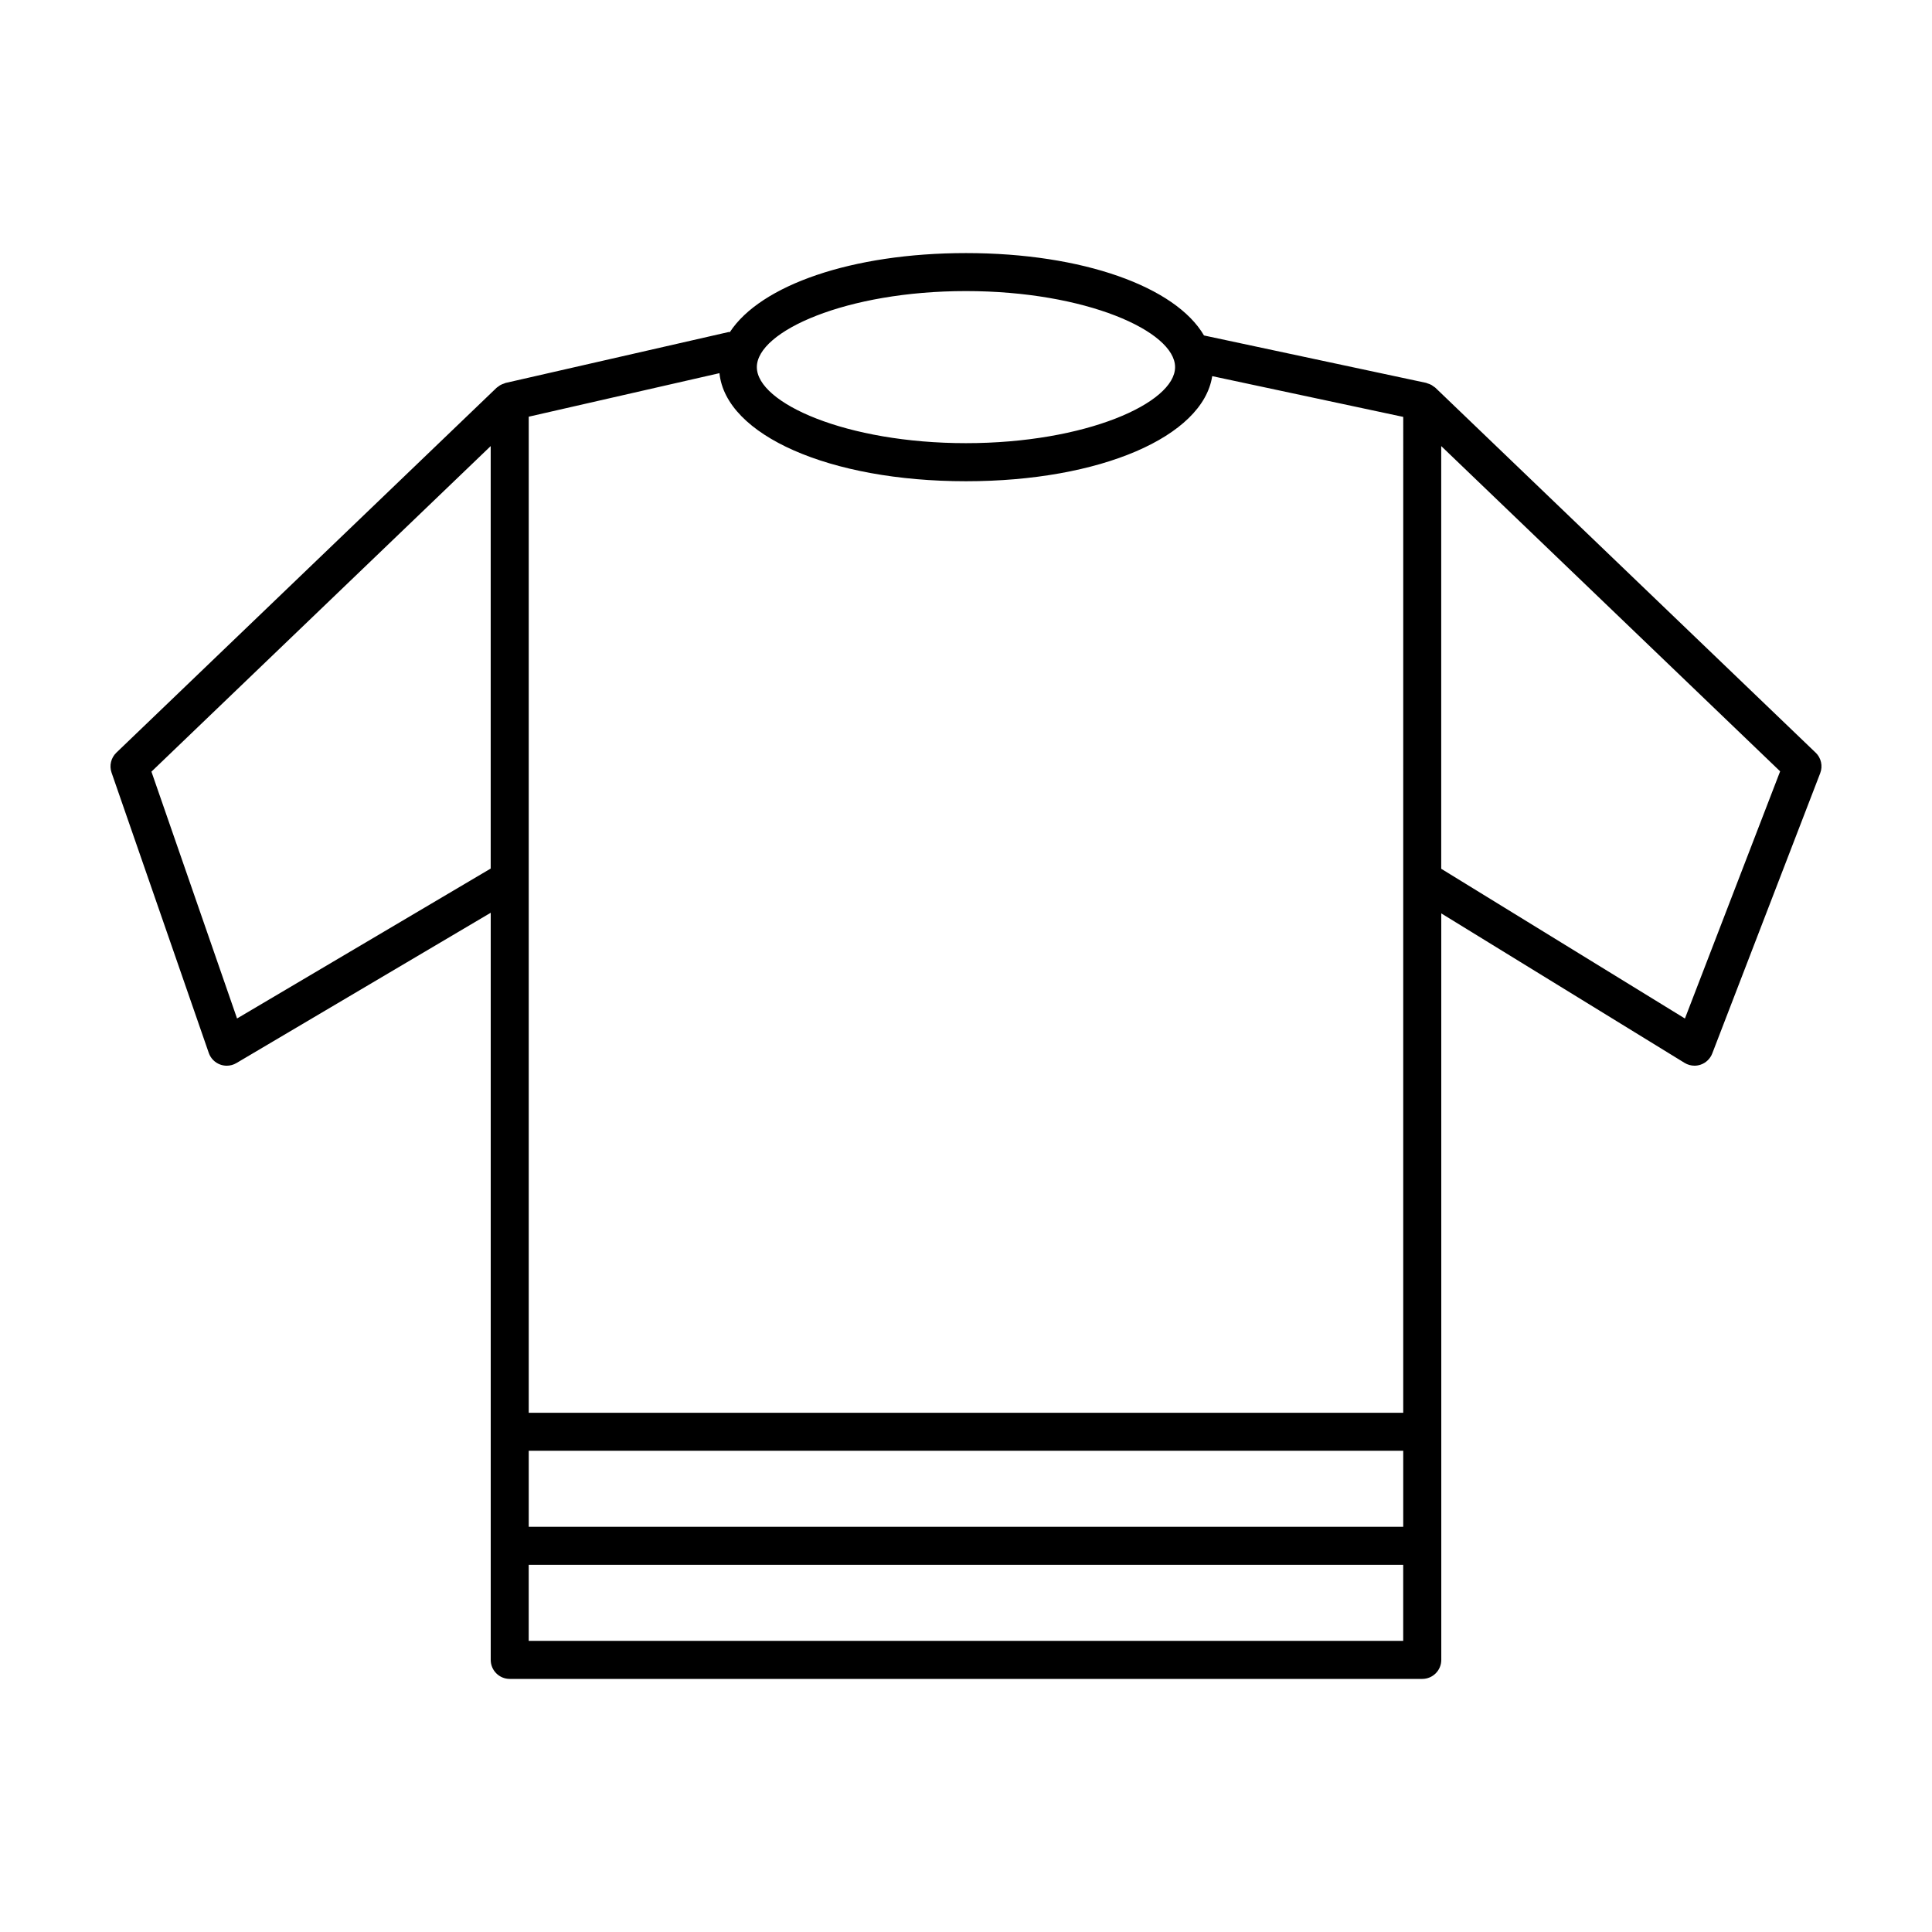
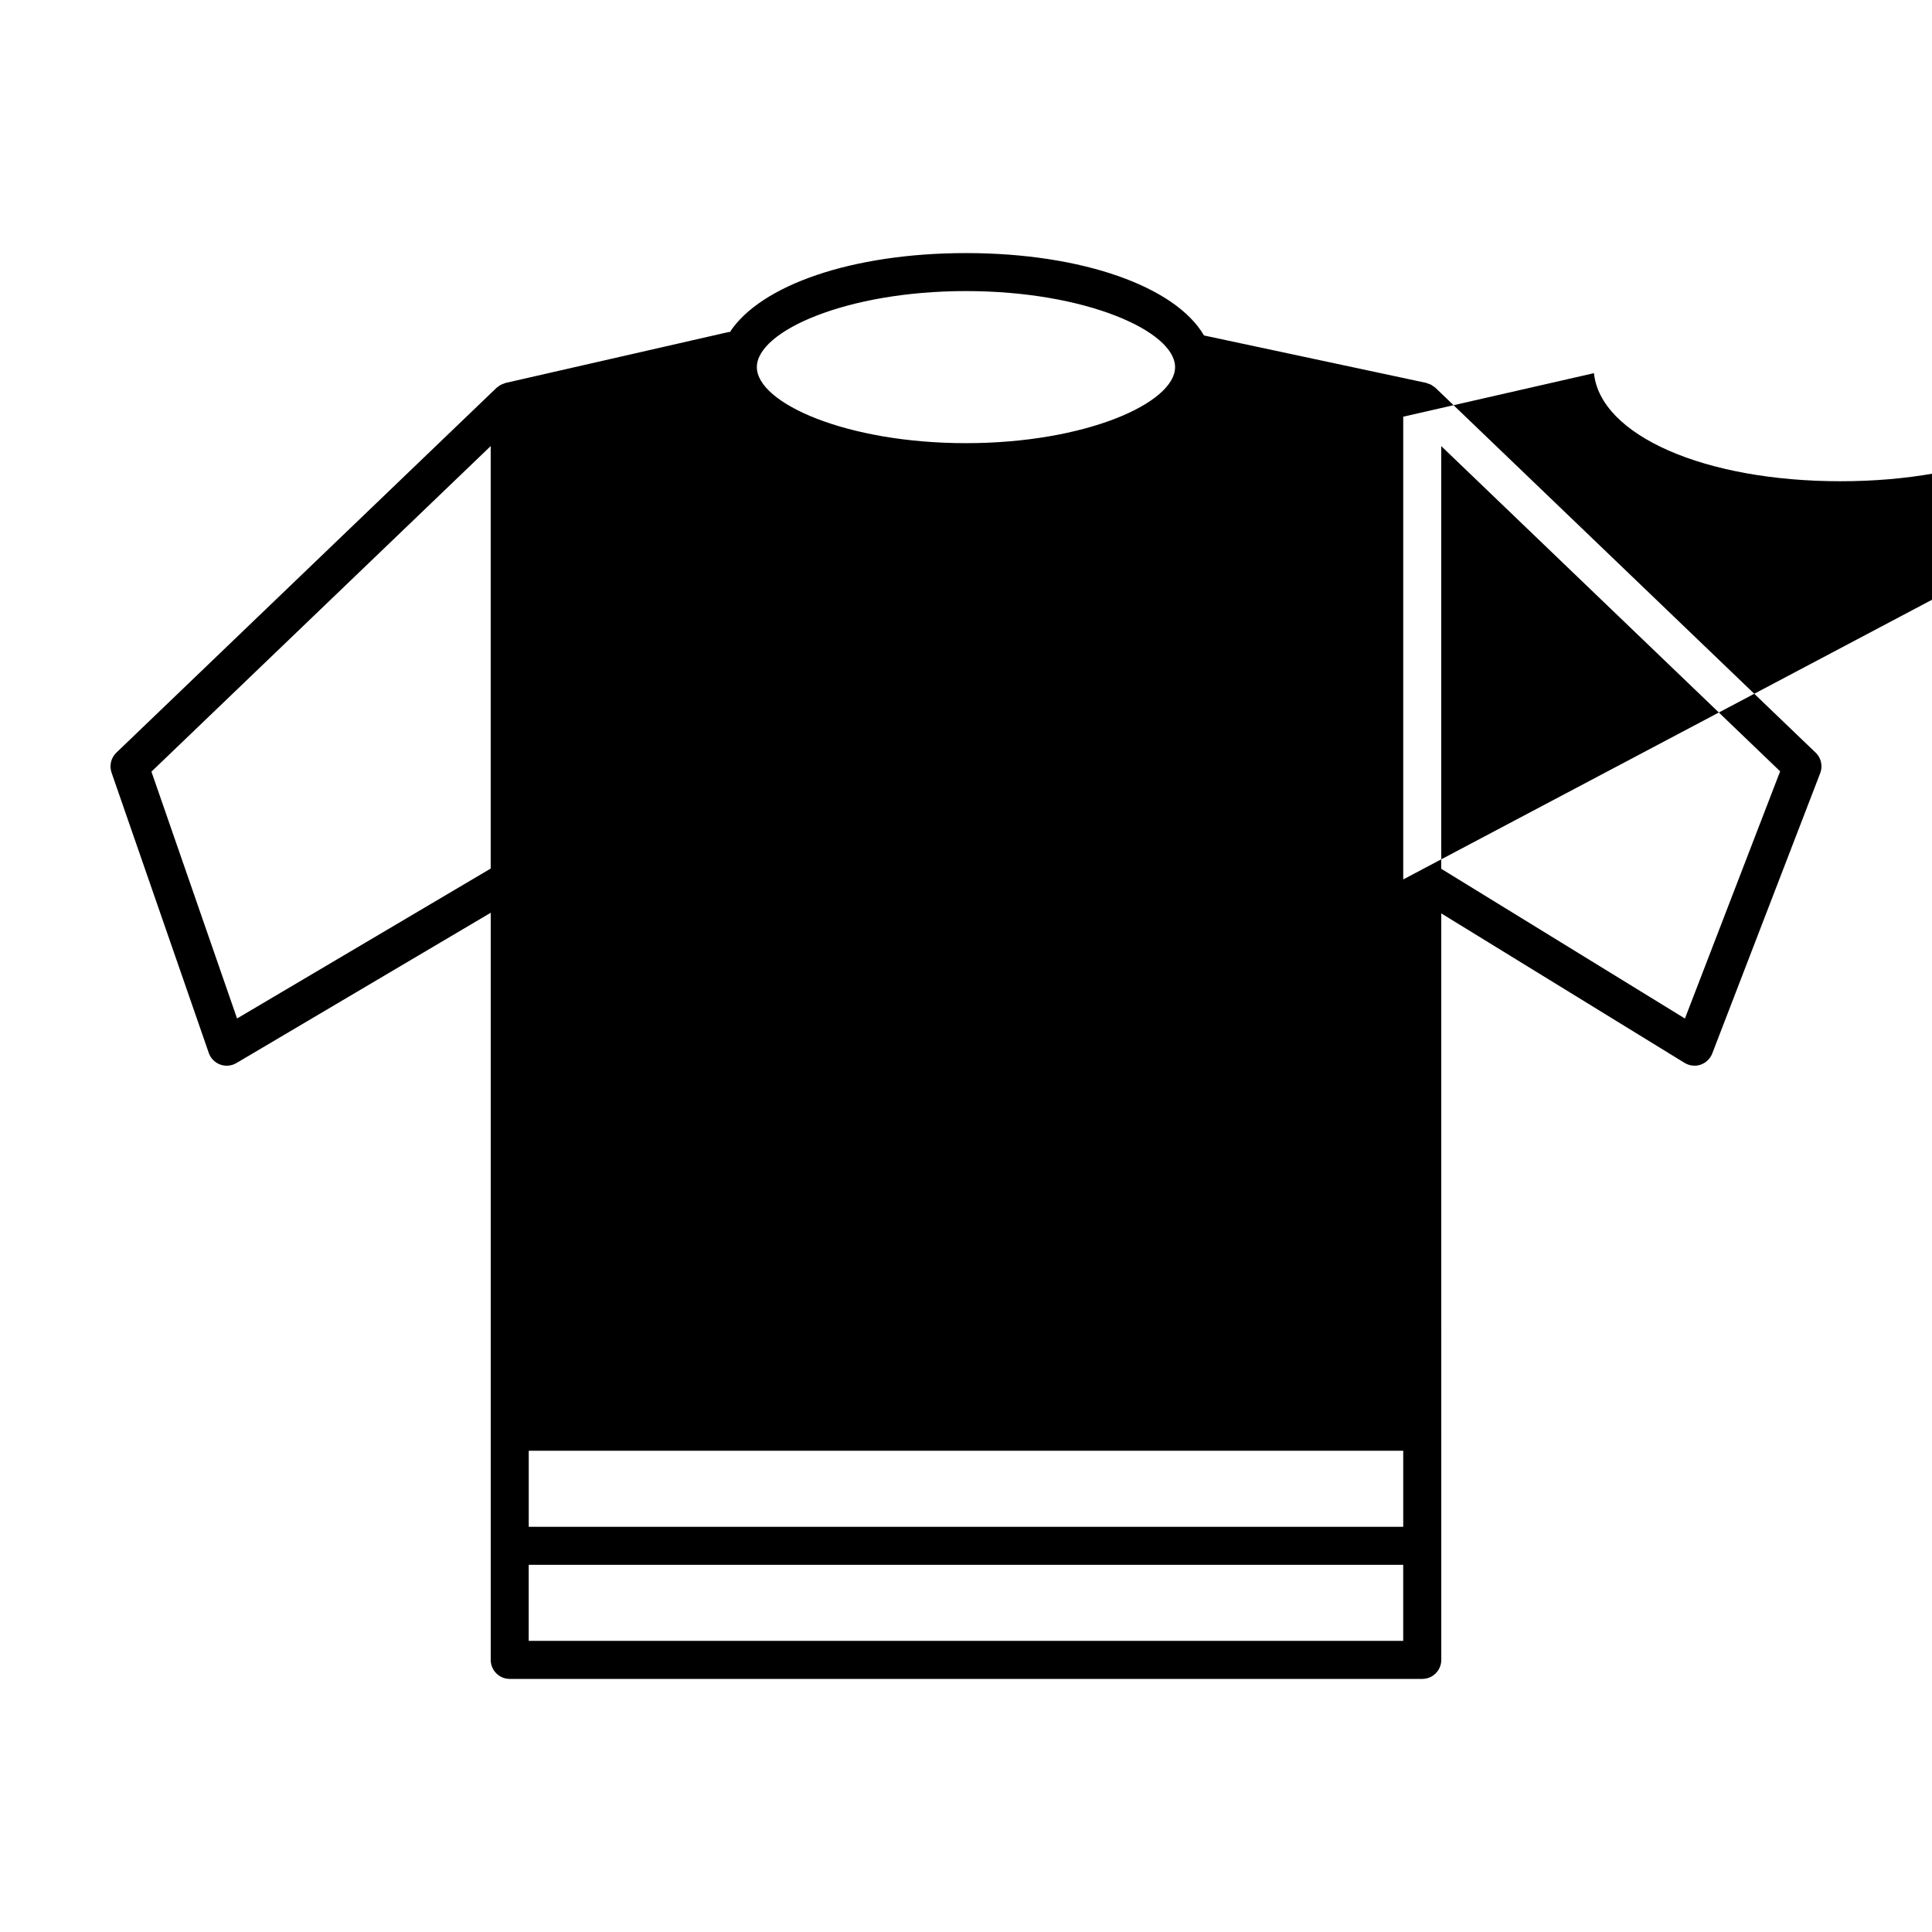
<svg xmlns="http://www.w3.org/2000/svg" fill="#000000" width="800px" height="800px" version="1.1" viewBox="144 144 512 512">
-   <path d="m625.16 343.46-100.76-96.695c-0.156-0.152-0.348-0.242-0.52-0.371-0.164-0.121-0.312-0.246-0.488-0.348-0.359-0.203-0.738-0.344-1.133-0.457-0.105-0.031-0.188-0.098-0.297-0.121l-58.891-12.566c-7.508-12.879-32.105-21.832-63.074-21.832-30.238 0-54.445 8.527-62.562 20.922-0.133 0.02-0.254-0.02-0.387 0.008l-59.086 13.488c-0.125 0.027-0.227 0.105-0.348 0.145-0.359 0.109-0.707 0.242-1.035 0.434-0.184 0.105-0.34 0.234-0.504 0.359-0.156 0.121-0.336 0.203-0.48 0.344l-100.76 96.695c-1.418 1.363-1.918 3.426-1.273 5.285l25.766 74.289c0.496 1.43 1.605 2.559 3.027 3.078 0.562 0.207 1.148 0.309 1.734 0.309 0.891 0 1.777-0.234 2.562-0.699l67.395-39.836v198c0 2.781 2.254 5.039 5.039 5.039h241.83c2.781 0 5.039-2.254 5.039-5.039v-60.461l-0.004-137.37 64.473 39.613c0.801 0.492 1.719 0.746 2.637 0.746 0.543 0 1.086-0.09 1.613-0.266 1.418-0.48 2.547-1.566 3.086-2.961l28.613-74.289c0.734-1.895 0.254-4.039-1.207-5.449zm-109.29 33.598v141.34h-231.75v-263.97l50.543-11.535c1.684 16.43 29.16 28.641 65.336 28.641 35.594 0 62.781-11.82 65.25-27.852l50.625 10.801zm0 171.56h-231.75v-20.152h231.75zm-115.88-327.48c31.719 0 55.418 10.641 55.418 20.152s-23.699 20.152-55.418 20.152-55.418-10.641-55.418-20.152c-0.004-9.512 23.695-20.152 55.418-20.152zm-193.17 192.77-22.688-65.414 89.906-86.277v111.96zm77.293 164.94v-20.152h231.75v20.152zm306.41-164.93-64.586-39.684v-112.02l89.816 86.195z" />
+   <path d="m625.16 343.46-100.76-96.695c-0.156-0.152-0.348-0.242-0.52-0.371-0.164-0.121-0.312-0.246-0.488-0.348-0.359-0.203-0.738-0.344-1.133-0.457-0.105-0.031-0.188-0.098-0.297-0.121l-58.891-12.566c-7.508-12.879-32.105-21.832-63.074-21.832-30.238 0-54.445 8.527-62.562 20.922-0.133 0.02-0.254-0.02-0.387 0.008l-59.086 13.488c-0.125 0.027-0.227 0.105-0.348 0.145-0.359 0.109-0.707 0.242-1.035 0.434-0.184 0.105-0.34 0.234-0.504 0.359-0.156 0.121-0.336 0.203-0.48 0.344l-100.76 96.695c-1.418 1.363-1.918 3.426-1.273 5.285l25.766 74.289c0.496 1.43 1.605 2.559 3.027 3.078 0.562 0.207 1.148 0.309 1.734 0.309 0.891 0 1.777-0.234 2.562-0.699l67.395-39.836v198c0 2.781 2.254 5.039 5.039 5.039h241.83c2.781 0 5.039-2.254 5.039-5.039v-60.461l-0.004-137.37 64.473 39.613c0.801 0.492 1.719 0.746 2.637 0.746 0.543 0 1.086-0.09 1.613-0.266 1.418-0.48 2.547-1.566 3.086-2.961l28.613-74.289c0.734-1.895 0.254-4.039-1.207-5.449zm-109.29 33.598v141.34v-263.97l50.543-11.535c1.684 16.43 29.16 28.641 65.336 28.641 35.594 0 62.781-11.82 65.25-27.852l50.625 10.801zm0 171.56h-231.75v-20.152h231.75zm-115.88-327.48c31.719 0 55.418 10.641 55.418 20.152s-23.699 20.152-55.418 20.152-55.418-10.641-55.418-20.152c-0.004-9.512 23.695-20.152 55.418-20.152zm-193.17 192.77-22.688-65.414 89.906-86.277v111.96zm77.293 164.94v-20.152h231.75v20.152zm306.41-164.93-64.586-39.684v-112.02l89.816 86.195z" />
</svg>